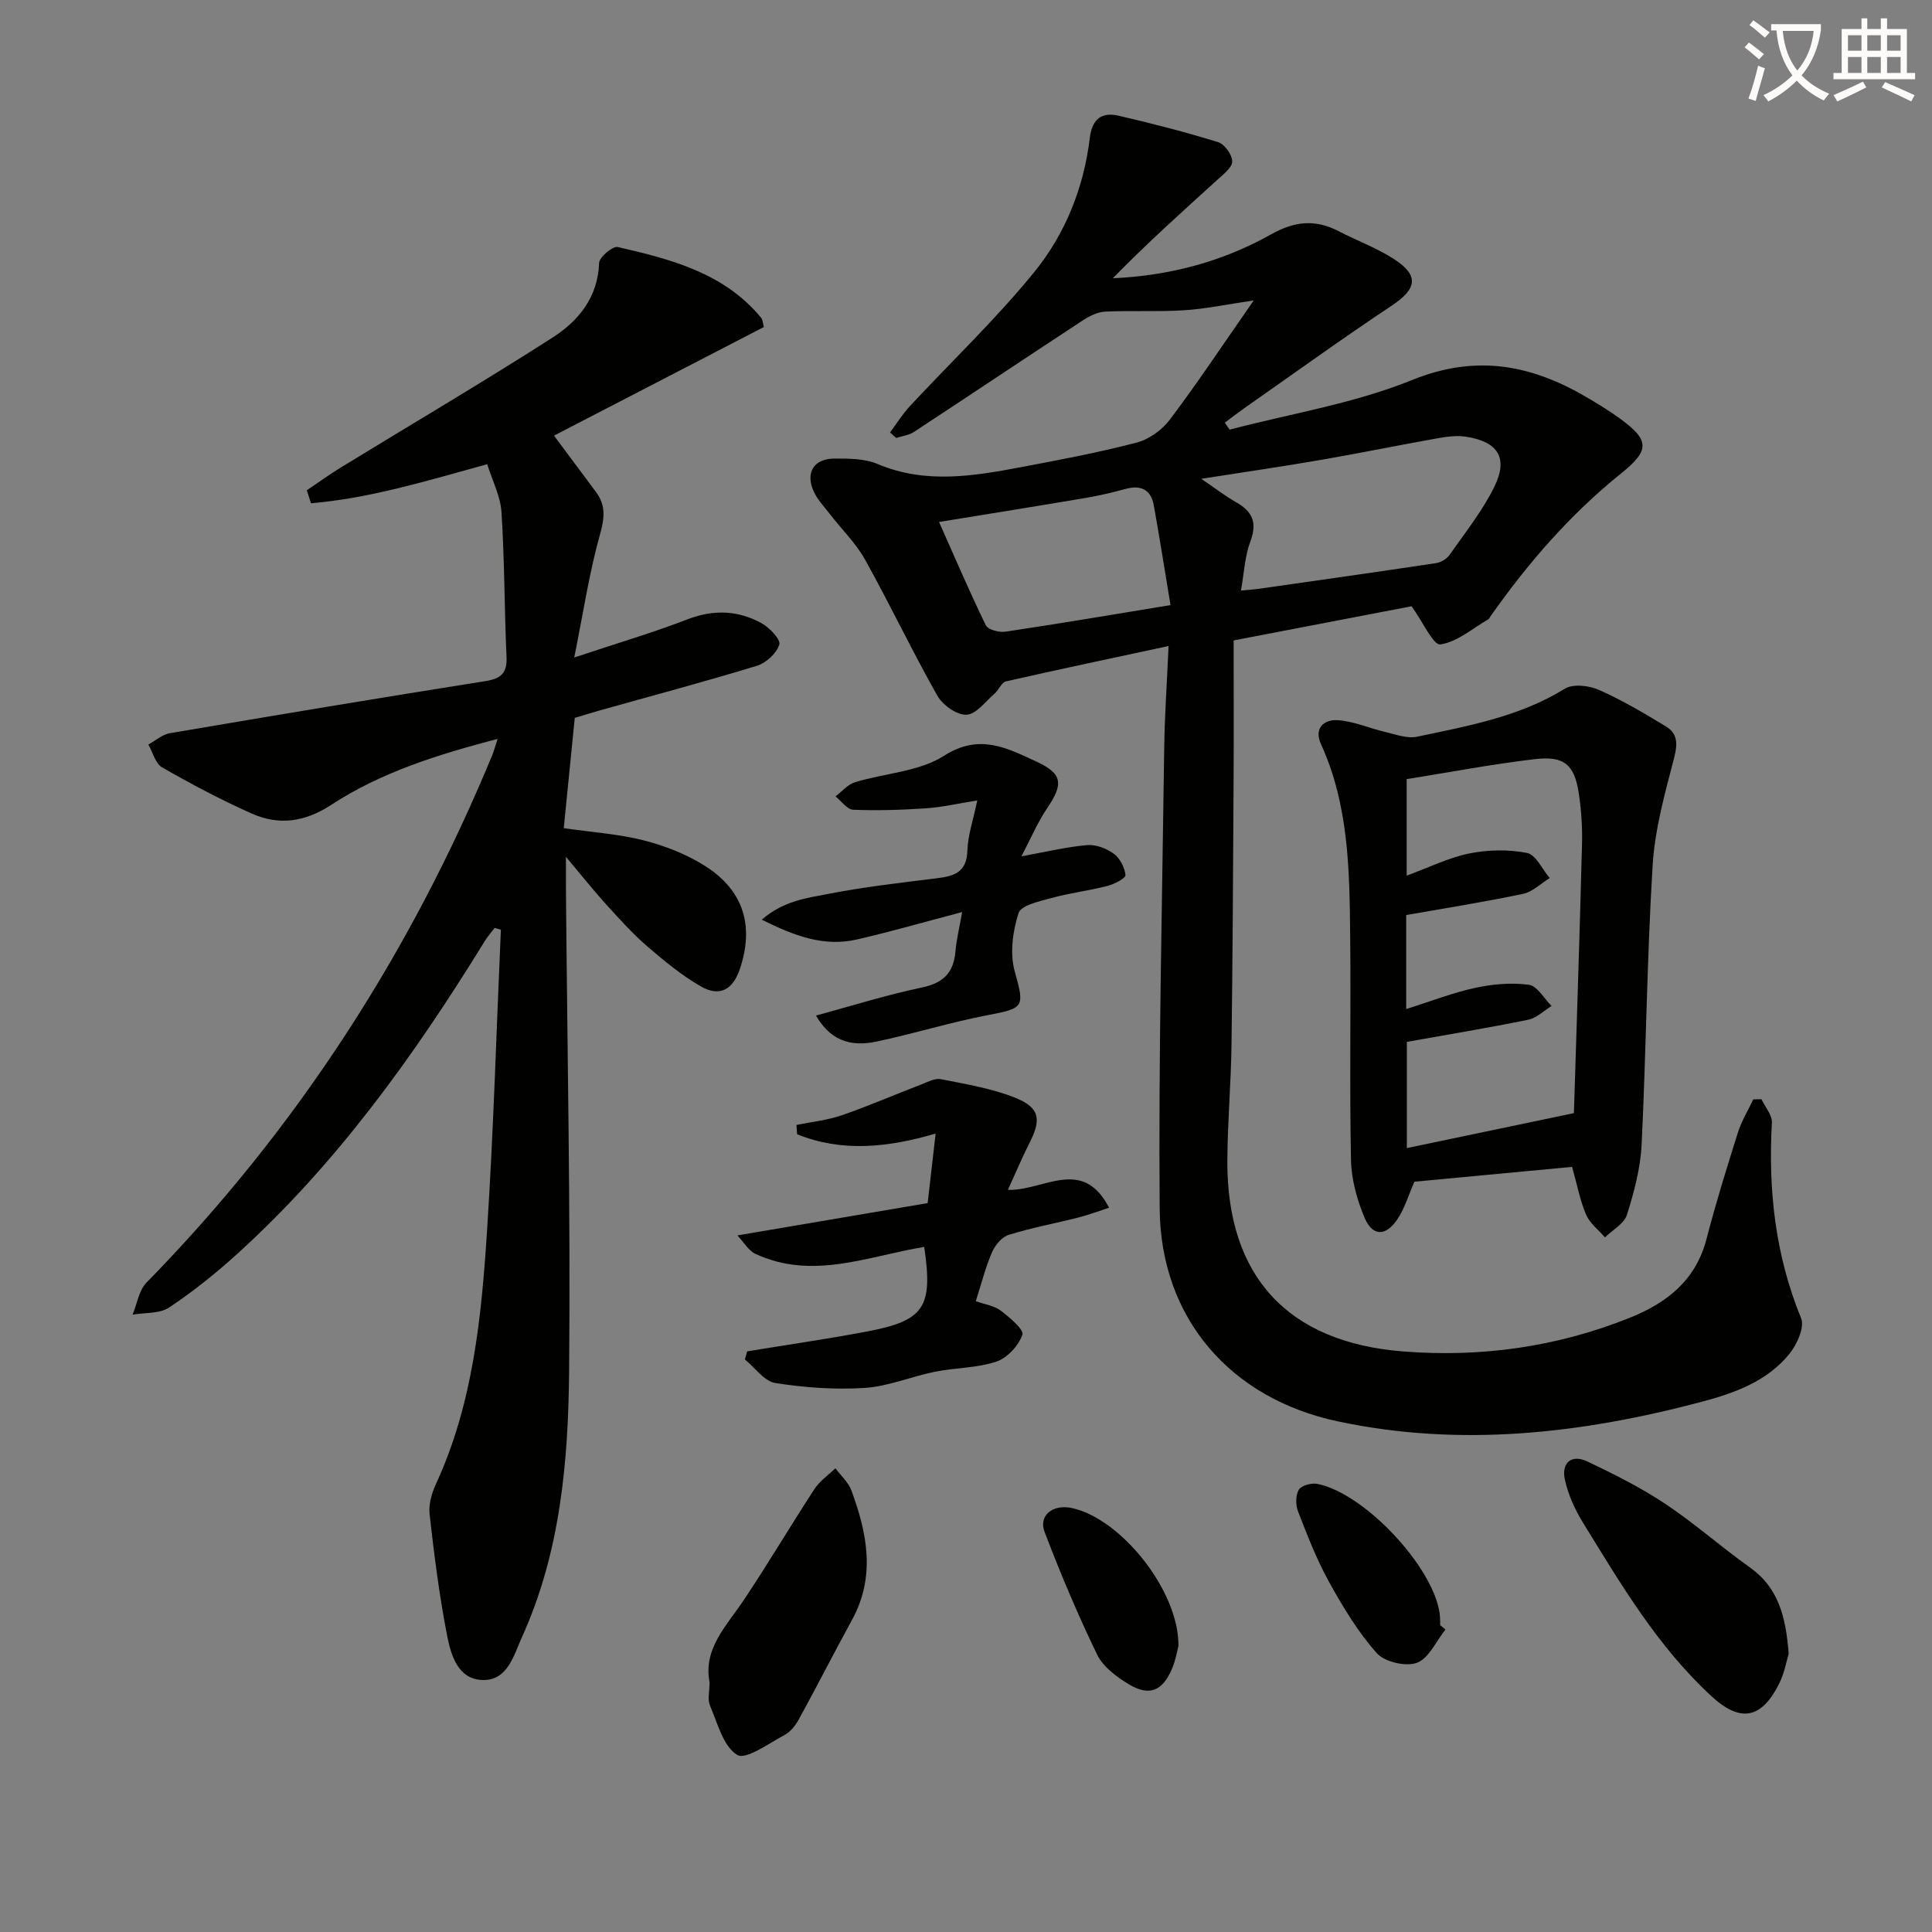
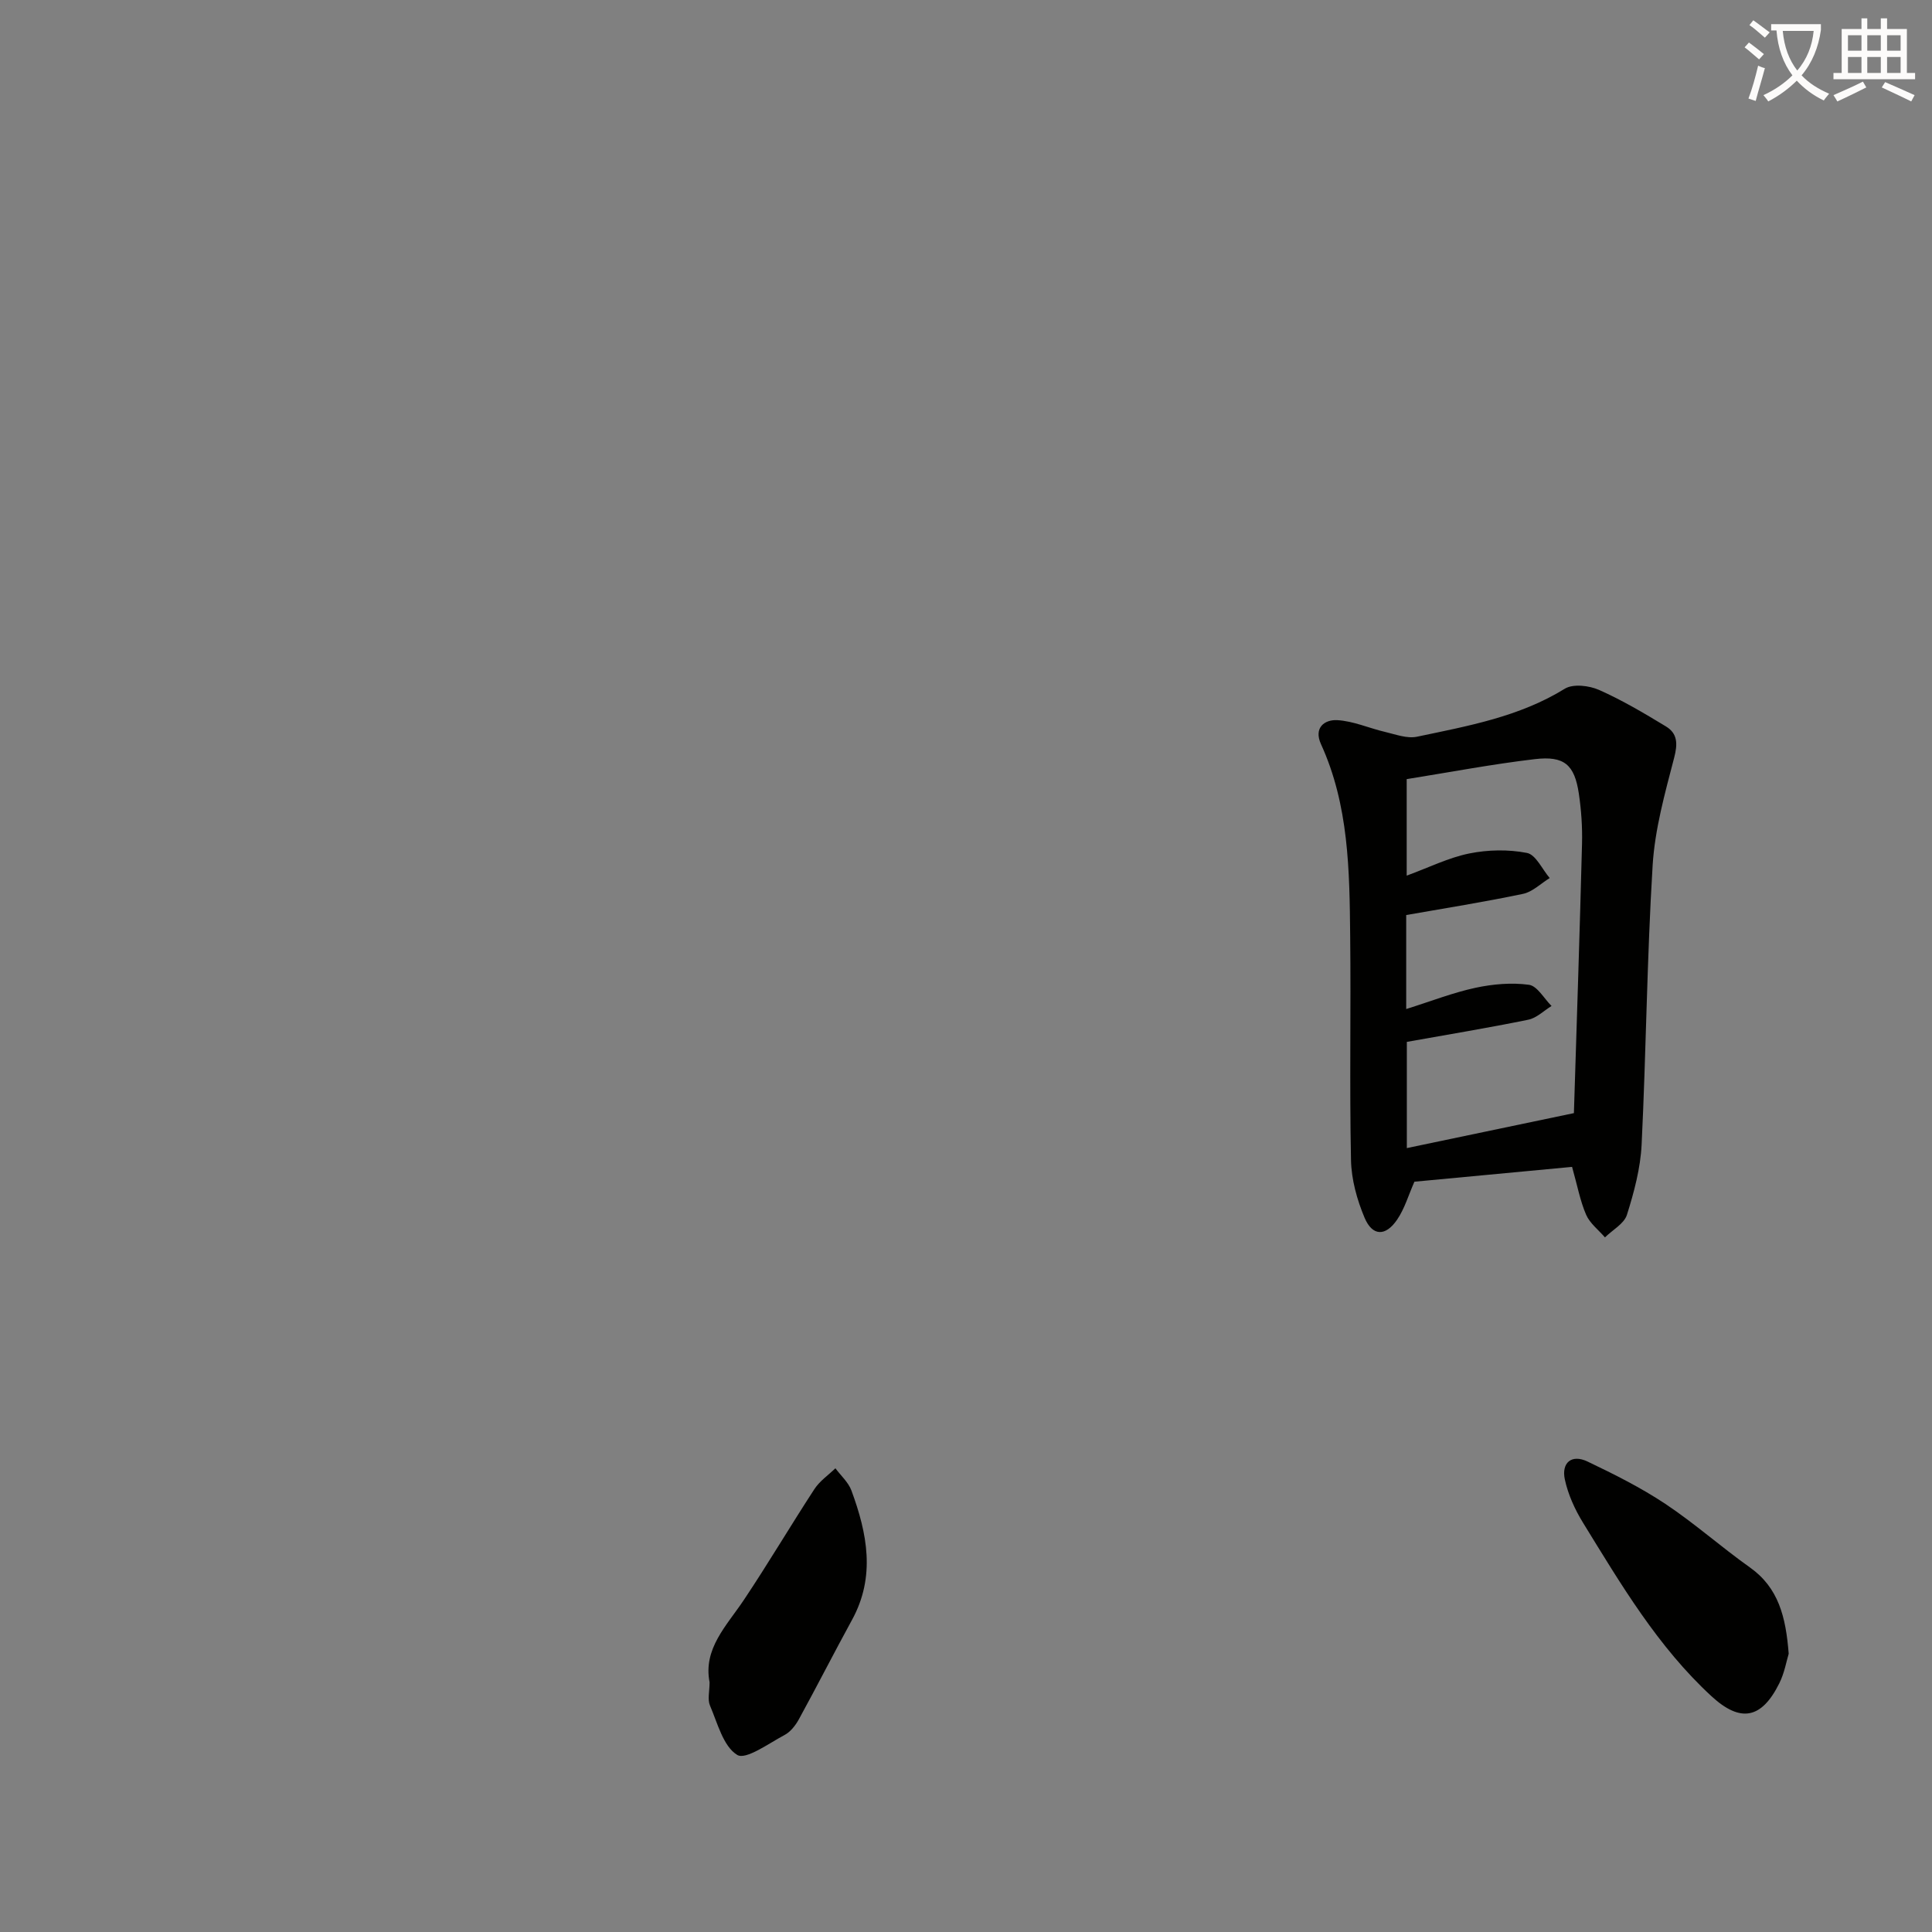
<svg xmlns="http://www.w3.org/2000/svg" enable-background="new 0 0 400 400" viewBox="0 0 400 400">
  <rect x="0" y="0" width="400" height="400" fill="#808080" stroke="none" />
  <path d="m362.1 8.8c1.1.8 2.1 1.6 3.1 2.4l-1 1.1c-1.3-1.1-2.3-2-3-2.5zm1.9 4.8c.5.2.9.4 1.4.5-.6 2.3-1.3 4.5-1.9 6.8l-1.5-.5c.8-2.1 1.4-4.3 2-6.8zm-1-9.4c1.3.9 2.4 1.8 3.4 2.5l-1 1.1c-1.4-1.2-2.4-2.1-3.2-2.6zm3.7 2.2v-1.4h10.3v1.2c-.5 3.6-1.8 6.8-4 9.4 1.5 1.6 3.4 2.8 5.7 3.8-.3.4-.7.8-1.1 1.4-2.3-1.1-4.1-2.5-5.6-4.1-1.6 1.6-3.6 3.1-5.9 4.3-.3-.5-.7-.9-1-1.3 2.4-1.1 4.4-2.5 6-4.1-1.9-2.5-3-5.6-3.3-9.3h-1.1zm8.8 0h-6.4c.3 3.3 1.3 6 3 8.2 2-2.3 3.1-5.1 3.4-8.2z" fill="#fcfbfa" />
  <path d="m385.3 3.8h1.3v2.2h2.8v-2.2h1.3v2.2h4.1v9.1h1.7v1.3h-16.9v-1.3h1.7v-9.1h4.1v-2.2zm.4 13.1.7 1.2c-1.8.9-3.8 1.9-6 2.9-.2-.4-.5-.8-.8-1.3 2.3-1 4.3-1.9 6.1-2.8zm-3.1-6.4h2.8v-3.2h-2.8zm0 4.6h2.8v-3.3h-2.8zm4-4.6h2.8v-3.2h-2.8zm0 4.6h2.8v-3.3h-2.8zm3.7 1.9c2.1.9 4.1 1.8 6.1 2.7l-.7 1.3c-2.2-1.1-4.2-2-6.1-2.9zm3.2-9.7h-2.8v3.2h2.8zm-2.8 7.8h2.8v-3.3h-2.8z" fill="#fcfbfa" />
  <g fill="#010100">
-     <path d="m259.57 62.2c-5.77.85-10.09 1.77-14.46 2.04-5.43.34-10.9.02-16.33.28-1.6.08-3.31.96-4.7 1.88-11.65 7.64-23.23 15.39-34.87 23.04-1.04.68-2.42.83-3.64 1.23-.43-.38-.87-.75-1.3-1.13 1.36-1.83 2.57-3.79 4.11-5.45 8.58-9.23 17.77-17.96 25.71-27.71 6.45-7.9 10.3-17.51 11.54-27.8.48-3.98 2.46-5.43 5.98-4.62 6.92 1.6 13.81 3.38 20.59 5.47 1.33.41 2.9 2.59 2.92 3.98.02 1.25-1.81 2.66-3.04 3.78-7.32 6.65-14.69 13.24-21.68 20.42 11.78-.53 22.75-3.46 32.73-9.07 4.92-2.77 9.18-3.18 14.01-.68 3.82 1.98 7.94 3.48 11.52 5.81 5.24 3.41 4.67 6.15-.53 9.62-10.37 6.89-20.46 14.19-30.66 21.33-1.32.93-2.6 1.93-3.89 2.89.33.48.67.96 1 1.44 12.63-3.31 25.75-5.4 37.75-10.26 13.61-5.52 25.18-3.05 36.84 3.95 2.14 1.28 4.27 2.59 6.28 4.06 6.01 4.4 6.22 6.46.23 11.28-10.63 8.54-19.41 18.68-27.19 29.77-.1.14-.14.34-.27.42-3.31 1.91-6.49 4.74-10.02 5.25-1.43.21-3.59-4.63-5.95-7.9-11.15 2.14-23.45 4.5-36.84 7.07 0 9.78.05 19.55-.01 29.33-.1 18.16-.19 36.32-.43 54.48-.11 7.98-.82 15.95-.86 23.92-.11 23.88 12.44 37.6 36.37 39.48 16.11 1.27 31.8-.9 46.9-6.95 7.79-3.12 13.74-7.8 15.96-16.42 1.91-7.38 4.18-14.68 6.48-21.96.75-2.38 2.1-4.58 3.18-6.86.56-.01 1.12-.02 1.69-.03.76 1.62 2.24 3.28 2.16 4.85-.78 13.94.69 27.43 6.05 40.5.77 1.87-.88 5.49-2.47 7.43-4.61 5.63-11.29 8.06-18.09 9.86-24.84 6.59-49.93 9.47-75.4 4.05-22.19-4.72-36.65-21.33-36.84-44.03-.26-31.8.52-63.6.94-95.41.09-6.77.57-13.54.9-21.08-11.72 2.52-22.71 4.83-33.66 7.32-.92.21-1.48 1.77-2.35 2.52-1.88 1.63-3.82 4.3-5.82 4.39s-4.94-2-6.04-3.94c-5.23-9.25-9.79-18.87-14.96-28.16-1.91-3.43-4.86-6.29-7.29-9.44-1.21-1.57-2.65-3.07-3.42-4.85-1.66-3.85.17-6.65 4.41-6.65 2.96 0 6.2-.01 8.84 1.11 9.94 4.21 19.88 2.53 29.84.65 7.99-1.51 16-3.01 23.85-5.07 2.57-.67 5.28-2.64 6.89-4.78 5.69-7.55 10.93-15.45 17.34-24.65zm-10.86 36.93c3.1 2.11 5.06 3.64 7.21 4.85 3.38 1.91 4.43 4.22 2.96 8.11-1.16 3.07-1.3 6.52-1.95 10.17 1.88-.17 2.7-.22 3.51-.33 12.29-1.75 24.59-3.49 36.86-5.34 1.01-.15 2.23-.87 2.81-1.7 3.22-4.6 6.79-9.07 9.26-14.07 2.96-6.01.8-9.39-5.9-10.41-1.91-.29-3.96 0-5.89.34-7.99 1.42-15.95 3.06-23.95 4.44-7.98 1.39-16 2.54-24.92 3.94zm-54.29 8.94c3.28 7.37 6.31 14.47 9.69 21.4.45.91 2.77 1.51 4.08 1.31 11.09-1.66 22.15-3.53 34.15-5.5-1.17-7.07-2.24-13.88-3.46-20.66-.58-3.18-2.59-4.27-5.77-3.41-2.71.73-5.45 1.39-8.22 1.86-9.89 1.68-19.8 3.26-30.47 5z" />
-     <path d="m100.87 96.11c-12.82 3.53-24.44 7.08-36.48 8.08-.29-.89-.58-1.79-.87-2.68 2.38-1.6 4.7-3.29 7.14-4.78 14.58-8.93 29.32-17.6 43.71-26.82 5.35-3.43 9.42-8.3 9.67-15.46.04-1.21 2.82-3.55 3.86-3.31 11.02 2.54 22.02 5.35 29.71 14.68.28.34.28.92.55 1.88-14.38 7.44-28.78 14.89-43.46 22.49 3.03 4.08 5.88 7.88 8.71 11.7 2.05 2.77 1.76 5.41.8 8.8-2.21 7.87-3.42 16.02-5.32 25.44 9.07-3.02 16.37-5.17 23.44-7.9 5.39-2.08 10.47-1.89 15.35.8 1.65.91 4 3.41 3.67 4.43-.58 1.81-2.73 3.8-4.63 4.38-10.78 3.3-21.68 6.19-32.53 9.24-1.58.44-3.14.94-5.19 1.55-.75 7.47-1.5 15-2.28 22.83 6.05.88 11.51 1.22 16.71 2.57 4.42 1.15 8.89 2.9 12.72 5.37 7.89 5.08 10.02 12.45 7 21.31-1.44 4.21-4.18 5.74-8.05 3.51-3.99-2.29-7.62-5.3-11.13-8.32-3.01-2.6-5.7-5.6-8.39-8.56-2.56-2.81-4.92-5.8-8.41-9.95 0 3.09-.01 4.79 0 6.49.27 33.3.97 66.61.66 99.9-.17 18.77-1.8 37.57-9.73 55.09-1.74 3.84-2.99 9.06-8.12 8.96-5.23-.1-6.65-5.26-7.45-9.4-1.6-8.24-2.65-16.6-3.59-24.95-.23-2.03.46-4.36 1.34-6.28 7.67-16.65 9.4-34.53 10.56-52.42 1.34-20.74 1.94-41.53 2.86-62.29-.43-.13-.86-.25-1.28-.38-.69.91-1.46 1.77-2.06 2.74-14.53 23.61-30.59 46.03-51.26 64.77-4.42 4.01-9.13 7.79-14.1 11.09-1.97 1.31-5 1.03-7.55 1.48.93-2.24 1.3-5.03 2.88-6.64 31.02-31.67 54.61-68.19 71.54-109.09.37-.89.61-1.84 1.15-3.48-12.45 3.26-24.13 6.92-34.45 13.66-5.49 3.58-10.82 4.3-16.47 1.79-6.34-2.82-12.51-6.1-18.54-9.55-1.39-.8-1.92-3.11-2.84-4.73 1.48-.81 2.89-2.09 4.46-2.35 21.75-3.7 43.51-7.33 65.3-10.78 3.27-.52 4.55-1.65 4.39-5.05-.45-9.96-.4-19.95-1.04-29.9-.2-3.33-1.9-6.56-2.96-9.96z" />
+     <path d="m100.87 96.11z" />
    <path d="m325.48 241.59c-11.12 1.05-22.01 2.07-32.64 3.07-1.24 2.8-2.03 5.59-3.59 7.87-2.39 3.5-5.11 3.43-6.73-.41-1.57-3.73-2.73-7.92-2.81-11.94-.32-15.49 0-30.99-.17-46.49-.14-13.47-.27-26.98-6.04-39.61-1.56-3.42.74-5.12 3.36-4.98 3.34.18 6.6 1.67 9.92 2.44 2.17.51 4.55 1.42 6.59.99 10.53-2.22 21.17-4.11 30.61-9.94 1.71-1.05 5.03-.66 7.08.25 4.79 2.12 9.35 4.83 13.84 7.55 2.43 1.47 2.47 3.6 1.72 6.48-1.91 7.34-4 14.8-4.46 22.3-1.18 19.25-1.34 38.55-2.28 57.81-.24 4.9-1.56 9.83-3.04 14.53-.58 1.85-2.98 3.13-4.55 4.68-1.33-1.55-3.12-2.9-3.9-4.69-1.24-2.86-1.81-6.03-2.91-9.91zm-34.34-32.68c5.19-1.63 9.69-3.4 14.35-4.4 3.59-.77 7.46-1.11 11.06-.62 1.73.24 3.13 2.85 4.68 4.39-1.6.98-3.09 2.49-4.82 2.84-8.26 1.69-16.58 3.06-25.14 4.59v21.99c11.66-2.44 23.11-4.84 34.59-7.24.59-18.9 1.21-37.32 1.68-55.75.09-3.47-.15-6.98-.66-10.41-.89-5.96-3-7.85-9.1-7.13-8.84 1.04-17.6 2.71-26.54 4.14v19.98c4.61-1.69 8.67-3.72 12.96-4.59 3.86-.78 8.1-.86 11.94-.11 1.84.36 3.15 3.38 4.71 5.2-1.83 1.12-3.53 2.85-5.51 3.27-8.03 1.69-16.14 2.97-24.2 4.39z" />
-     <path d="m164.9 232.91c3.13-.64 6.37-.97 9.37-2 5.56-1.92 10.96-4.27 16.46-6.38 1.32-.51 2.84-1.35 4.08-1.1 5.16 1.03 10.46 1.9 15.31 3.82 5.17 2.05 5.53 4.5 3.02 9.4-1.49 2.91-2.74 5.93-4.47 9.7 7.48.2 15.44-6.96 20.95 3.7-2.24.72-4.26 1.49-6.34 2.02-4.81 1.22-9.72 2.12-14.45 3.6-1.42.44-2.83 2.16-3.46 3.63-1.36 3.17-2.21 6.56-3.34 10.1 1.86.66 3.8.92 5.16 1.95 1.84 1.4 4.87 3.97 4.49 5-.82 2.27-3.14 4.81-5.4 5.56-4.03 1.34-8.51 1.25-12.73 2.1-4.86.98-9.61 3.02-14.48 3.34-6.15.4-12.44-.05-18.54-1.01-2.3-.36-4.22-3.18-6.31-4.88.16-.56.32-1.12.48-1.68 8.24-1.35 16.51-2.54 24.72-4.09 11.98-2.26 13.77-5.01 11.93-17.53-11.6 1.9-23.13 6.95-34.96 1.43-1.43-.67-2.37-2.38-3.72-3.81 13.41-2.28 26.1-4.43 39.39-6.69.5-4.36 1.02-8.9 1.65-14.39-10 2.92-19.46 3.87-28.68.13-.04-.67-.09-1.3-.13-1.92z" />
-     <path d="m211.48 177.29c5.33-.96 9.44-1.97 13.62-2.32 1.8-.15 4 .69 5.5 1.79 1.27.93 2.25 2.83 2.42 4.41.07.63-2.28 1.88-3.69 2.24-3.84.99-7.82 1.47-11.65 2.52-2.46.67-6.28 1.5-6.8 3.12-1.21 3.75-1.83 8.32-.8 12.03 2.04 7.36 2.05 7.65-5.45 9.07-7.79 1.47-15.41 3.87-23.18 5.5-5.82 1.23-9.73-.59-12.51-5.39 7.39-2 14.58-4.27 21.93-5.81 4.44-.93 6.57-3.05 6.94-7.44.2-2.4.8-4.77 1.39-8.18-7.82 2.06-14.76 4.07-21.79 5.68-6.77 1.55-12.81-.68-19.7-4.1 4.57-3.93 9.26-4.45 13.57-5.3 7.47-1.47 15.08-2.33 22.65-3.27 3.59-.44 6.24-1.22 6.36-5.73.08-3.08 1.16-6.14 2.04-10.39-4 .64-7.28 1.41-10.6 1.63-5.02.34-10.07.5-15.08.3-1.26-.05-2.45-1.79-3.67-2.76 1.33-1 2.51-2.47 4.01-2.93 6.17-1.89 13.28-2.17 18.47-5.49 7.36-4.7 13.05-1.57 19.08 1.19 5.53 2.54 5.64 4.68 2.25 9.69-2 2.96-3.4 6.31-5.31 9.94z" />
    <path d="m370.33 342.39c-.45 1.47-.87 3.96-1.95 6.13-3.66 7.35-8.01 8.21-14.03 2.67-11.13-10.25-18.75-23.17-26.58-35.89-1.7-2.76-3.12-5.87-3.79-9.01-.73-3.42 1.37-5.29 4.71-3.69 5.51 2.63 11.03 5.39 16.1 8.76 6.07 4.04 11.56 8.94 17.51 13.16 5.91 4.19 7.44 10.21 8.03 17.87z" />
    <path d="m146.91 348.3c-1.36-6.96 3.51-11.68 7.1-17.05 5.04-7.54 9.66-15.37 14.62-22.97 1.09-1.66 2.87-2.87 4.33-4.29 1.13 1.53 2.69 2.9 3.32 4.61 3.27 8.87 5.04 17.8.12 26.78-3.73 6.82-7.26 13.75-10.99 20.56-.7 1.28-1.75 2.63-2.99 3.28-3.26 1.73-7.99 5.2-9.78 4.12-2.9-1.76-4.07-6.55-5.64-10.21-.55-1.26-.09-2.95-.09-4.83z" />
-     <path d="m243.99 340.77c-.26.95-.57 2.94-1.34 4.74-2 4.67-4.75 5.76-9.06 3.13-2.48-1.52-5.22-3.56-6.43-6.05-4.01-8.29-7.61-16.81-10.89-25.42-1.3-3.42 1.73-5.79 5.64-4.95 10.19 2.19 22.19 17.15 22.08 28.55z" />
-     <path d="m299.27 337.37c-1.93 2.41-3.43 5.97-5.91 6.89-2.3.86-6.7-.17-8.33-2.01-3.9-4.39-7.02-9.58-9.88-14.76-2.56-4.62-4.48-9.62-6.4-14.55-.52-1.33-.53-3.35.15-4.5.52-.88 2.62-1.46 3.82-1.22 9.74 1.91 23.95 17.06 25.34 26.78.12.82.09 1.66.12 2.49.37.29.73.59 1.09.88z" />
  </g>
</svg>